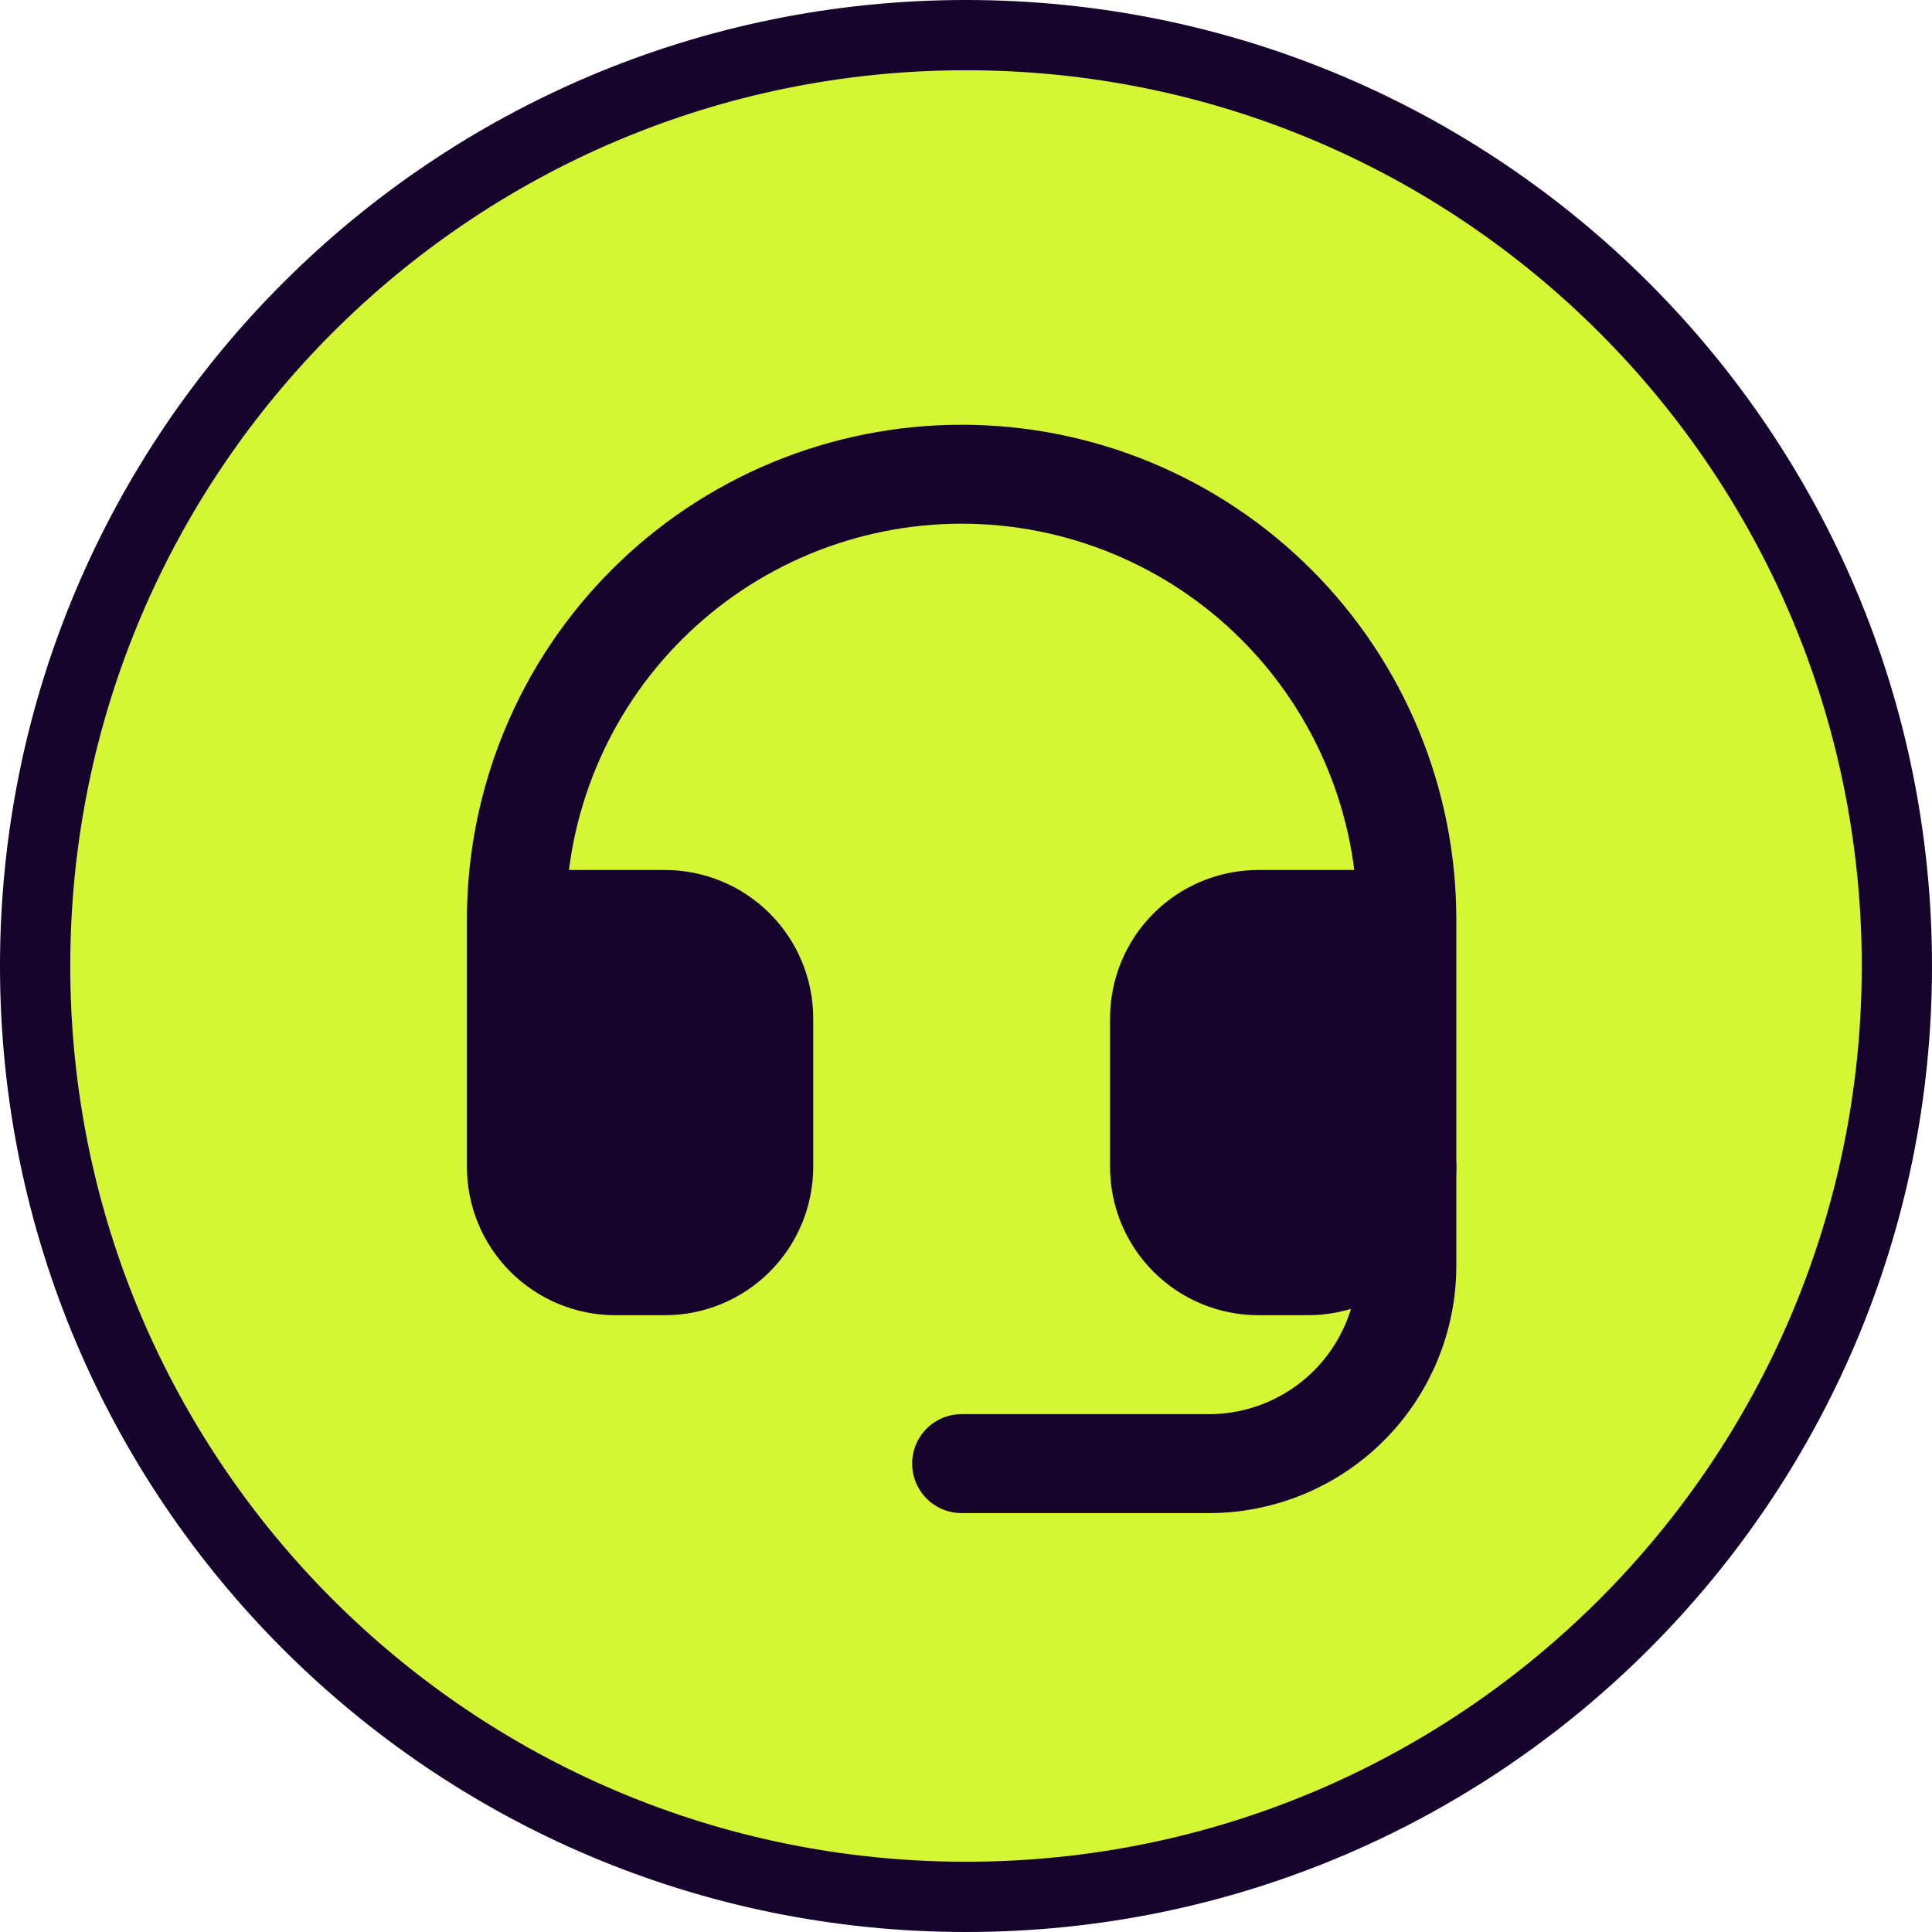
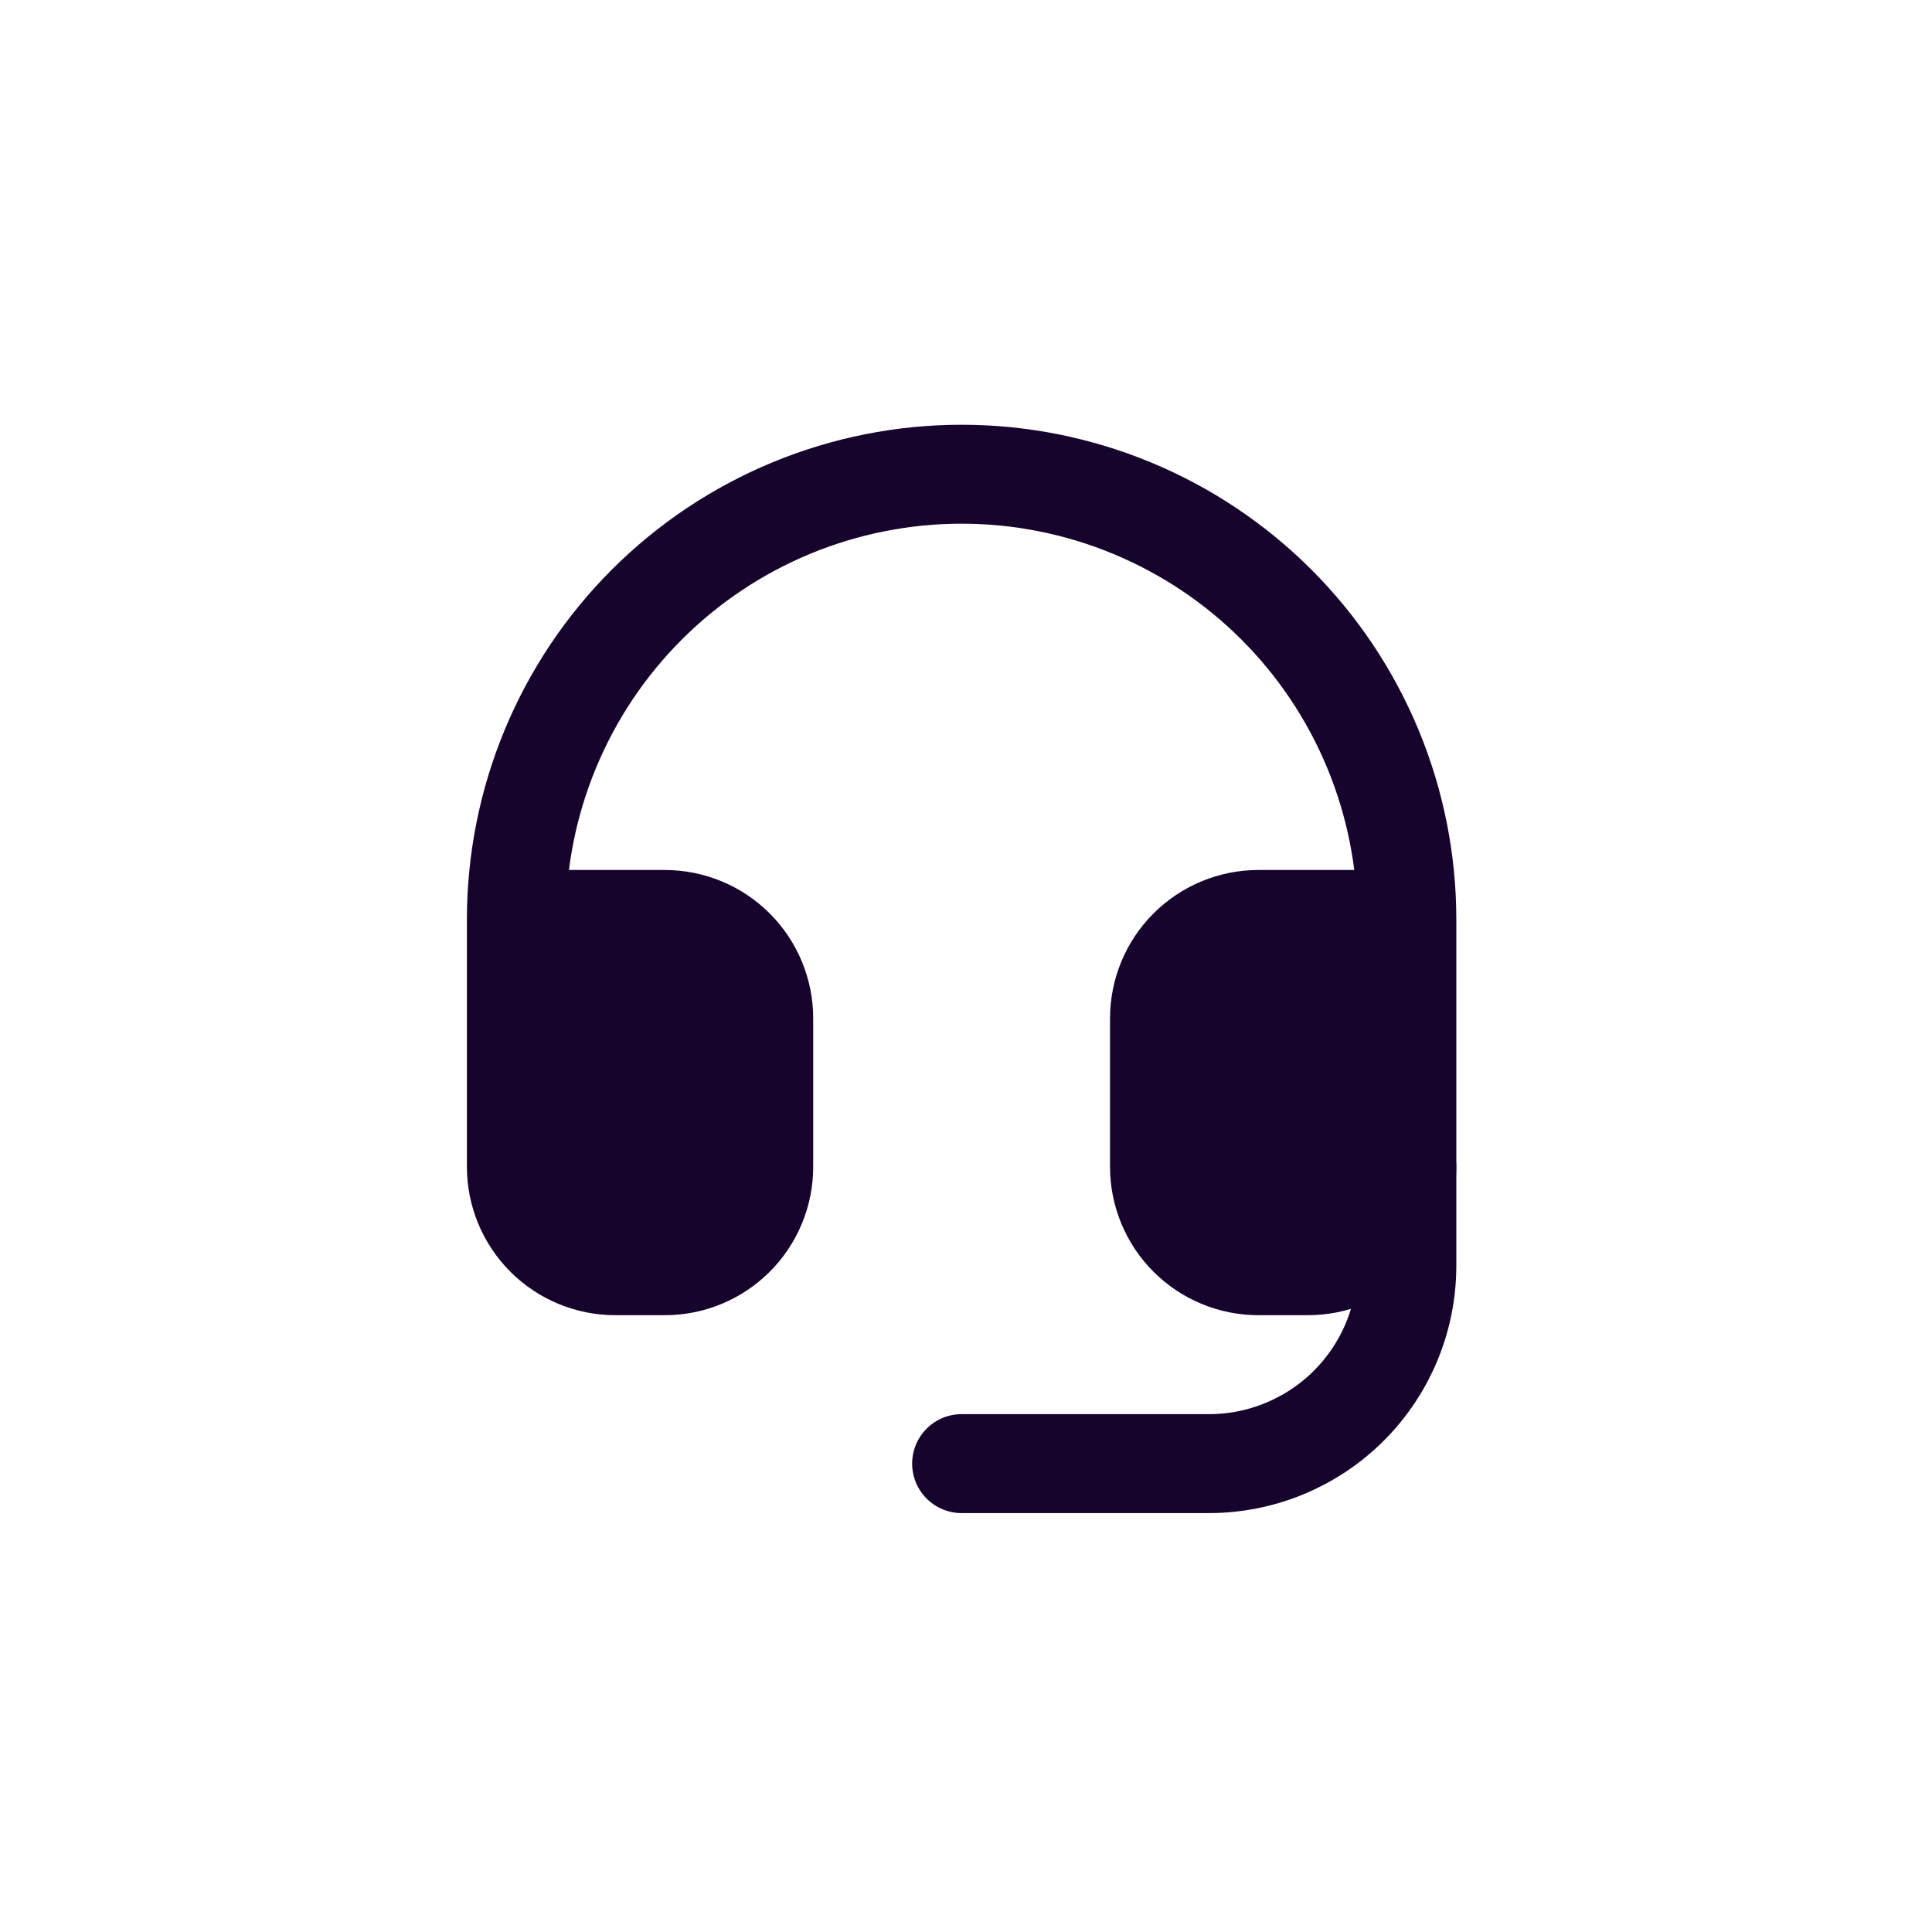
<svg xmlns="http://www.w3.org/2000/svg" width="110" height="110" viewBox="0 0 110 110" fill="none">
  <g clip-path="url(#clip0_102_646)">
-     <path d="M55 108C84.271 108 108 84.271 108 55C108 25.729 84.271 2 55 2C25.729 2 2 25.729 2 55C2 84.271 25.729 108 55 108Z" fill="#D5F635" stroke="#17042D" stroke-width="4" />
    <path d="M29.4 52.35H37.85C39.344 52.35 40.777 52.943 41.834 54C42.89 55.056 43.484 56.489 43.484 57.983V66.433C43.484 67.927 42.89 69.36 41.834 70.416C40.777 71.473 39.344 72.066 37.85 72.066H35.034C33.54 72.066 32.107 71.473 31.05 70.416C29.994 69.36 29.4 67.927 29.4 66.433V52.35ZM29.4 52.35C29.4 49.021 30.056 45.724 31.33 42.649C32.604 39.573 34.471 36.779 36.825 34.425C39.179 32.071 41.974 30.204 45.049 28.93C48.125 27.656 51.421 27 54.75 27C58.079 27 61.376 27.656 64.451 28.93C67.527 30.204 70.321 32.071 72.675 34.425C75.029 36.779 76.896 39.573 78.17 42.649C79.444 45.724 80.1 49.021 80.1 52.35M80.1 52.35V66.433C80.1 67.927 79.507 69.36 78.45 70.416C77.394 71.473 75.961 72.066 74.467 72.066H71.65C70.156 72.066 68.723 71.473 67.667 70.416C66.61 69.36 66.017 67.927 66.017 66.433V57.983C66.017 56.489 66.61 55.056 67.667 54C68.723 52.943 70.156 52.35 71.65 52.35H80.1Z" stroke="#17042D" stroke-width="5.633" stroke-linecap="round" stroke-linejoin="round" />
    <path d="M80.1 66.432V72.065C80.1 75.053 78.913 77.919 76.8 80.032C74.687 82.144 71.821 83.332 68.833 83.332H54.75" stroke="#17042D" stroke-width="5.633" stroke-linecap="round" stroke-linejoin="round" />
    <rect x="31.154" y="54.527" width="11.479" height="16.581" fill="#17042D" />
    <rect x="67.504" y="54.527" width="11.479" height="16.581" fill="#17042D" />
  </g>
  <defs>
    <clipPath id="clip0_102_646">
      <rect width="110" height="110" fill="white" />
    </clipPath>
  </defs>
</svg>